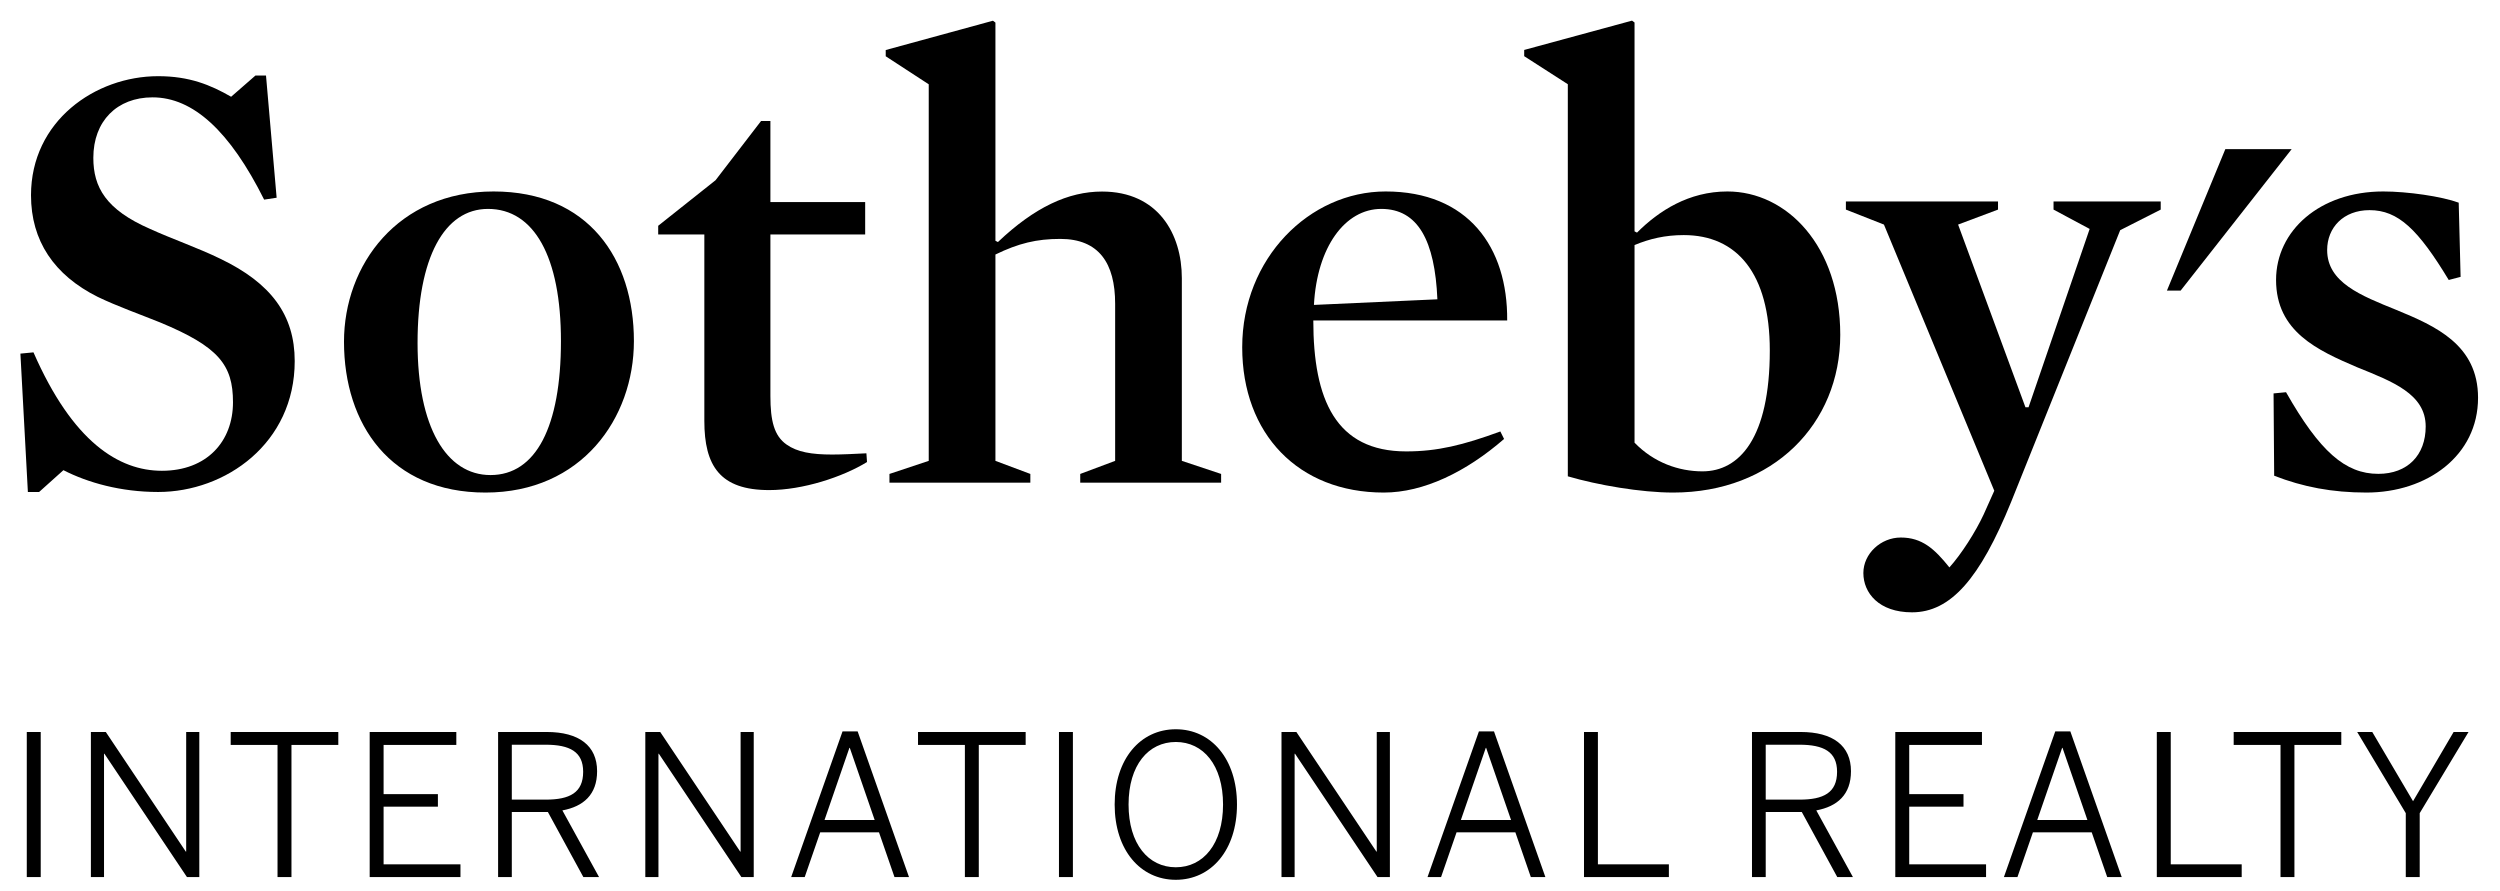
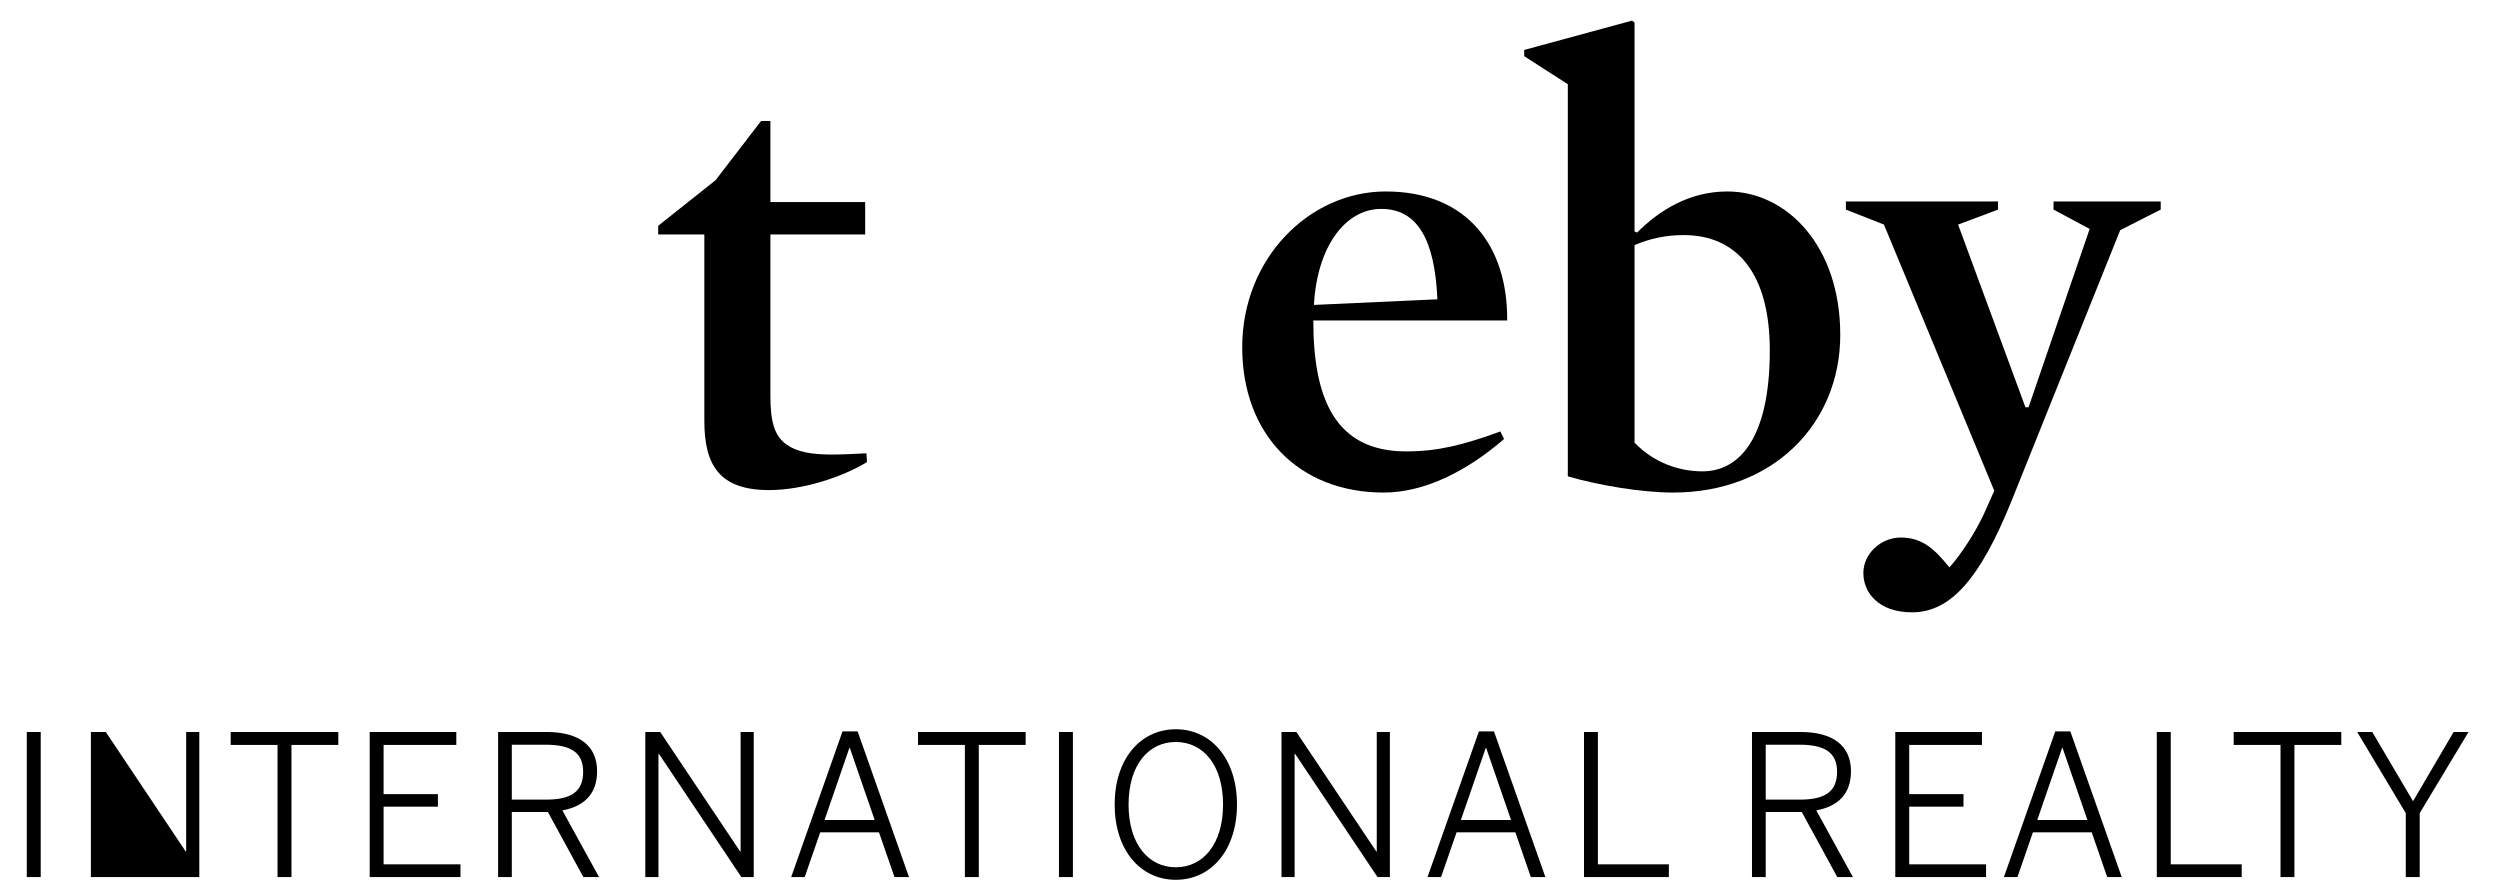
<svg xmlns="http://www.w3.org/2000/svg" width="87" height="31" viewBox="0 0 87 31" fill="none">
  <g clip-path="url(#clip0_1_8272)">
-     <path d="M77.442 5.189L75.409 10.113H75.886L79.751 5.189H77.442Z" fill="black" />
-     <path d="M5.504 17.121C4.203 17.121 3.053 16.796 2.207 16.362L1.361 17.121H0.97L0.71 12.306L1.165 12.262C2.532 15.386 4.138 16.383 5.634 16.383C7.197 16.383 8.108 15.364 8.108 13.998C8.108 12.696 7.608 12.066 5.57 11.22C4.875 10.939 4.073 10.656 3.4 10.331C1.881 9.572 1.079 8.378 1.079 6.795C1.079 4.213 3.313 2.651 5.504 2.651C6.589 2.651 7.326 2.955 8.043 3.367L8.889 2.629H9.257L9.627 6.881L9.192 6.947C7.999 4.56 6.72 3.388 5.309 3.388C4.073 3.388 3.248 4.213 3.248 5.493C3.248 6.513 3.682 7.294 5.222 7.966C5.981 8.313 6.871 8.617 7.674 9.008C9.431 9.854 10.256 10.96 10.256 12.566C10.256 15.429 7.847 17.121 5.504 17.121Z" fill="black" />
-     <path d="M16.896 17.141C13.598 17.141 11.971 14.776 11.971 11.891C11.971 9.223 13.837 6.663 17.178 6.663C20.476 6.663 22.06 9.006 22.06 11.869C22.06 14.559 20.237 17.141 16.896 17.141ZM16.983 7.27C15.464 7.27 14.531 8.962 14.531 11.934C14.531 14.863 15.53 16.532 17.07 16.532C18.654 16.532 19.521 14.842 19.521 11.869C19.521 8.941 18.588 7.27 16.983 7.27Z" fill="black" />
    <path d="M26.767 17.055C25.053 17.055 24.511 16.209 24.511 14.647V8.16H22.905V7.857L24.901 6.272L26.485 4.211H26.81V7.032H30.108V8.16H26.81V13.779C26.81 14.647 26.94 15.168 27.374 15.471C27.743 15.732 28.242 15.818 28.958 15.818C29.305 15.818 29.739 15.796 30.151 15.775L30.172 16.079C29.326 16.599 27.938 17.055 26.767 17.055Z" fill="black" />
-     <path d="M36.898 8.314C36.073 8.314 35.444 8.467 34.641 8.857V16.038L35.856 16.493V16.797H30.953V16.493L32.32 16.038V2.934L30.823 1.958V1.741L34.554 0.721L34.641 0.786V8.379L34.728 8.423C36.008 7.208 37.18 6.666 38.351 6.666C40.303 6.666 41.128 8.141 41.128 9.681V16.038L42.495 16.493V16.797H37.592V16.493L38.807 16.038V10.571C38.807 9.161 38.243 8.314 36.898 8.314Z" fill="black" />
    <path d="M45.703 11.153C45.703 13.909 46.484 15.709 48.936 15.709C50.021 15.709 50.91 15.492 52.212 15.015L52.342 15.276C51.019 16.424 49.544 17.141 48.155 17.141C45.183 17.141 43.229 15.102 43.229 12.086C43.229 8.984 45.573 6.663 48.22 6.663C51.084 6.663 52.472 8.593 52.45 11.153H45.703ZM50.021 10.416C49.934 8.376 49.348 7.27 48.068 7.27C46.81 7.27 45.833 8.593 45.725 10.611L50.021 10.416Z" fill="black" />
    <path d="M58.227 17.141C57.099 17.141 55.602 16.881 54.56 16.576V2.931L53.042 1.955V1.738L56.794 0.718L56.882 0.783V8.051L56.968 8.095C57.728 7.335 58.77 6.663 60.114 6.663C62.175 6.663 64.041 8.55 64.041 11.652C64.041 14.755 61.698 17.141 58.227 17.141ZM58.595 8.181C57.945 8.181 57.402 8.311 56.882 8.528V15.405C57.554 16.1 58.422 16.403 59.246 16.403C60.526 16.403 61.589 15.254 61.589 12.195C61.589 9.505 60.439 8.181 58.595 8.181Z" fill="black" />
    <path d="M69.987 17.468C68.902 20.137 67.882 21.309 66.537 21.309C65.387 21.309 64.845 20.636 64.845 19.941C64.845 19.269 65.452 18.706 66.147 18.706C66.884 18.706 67.319 19.096 67.839 19.746C68.251 19.291 68.75 18.51 69.032 17.902L69.401 17.078L65.561 7.815L64.237 7.294V7.012H69.531V7.294L68.142 7.815L70.485 14.172H70.594L72.72 7.967L71.463 7.294V7.012H75.193V7.294L73.783 8.01L69.987 17.468Z" fill="black" />
-     <path d="M82.353 17.141C81.159 17.141 80.14 16.945 79.141 16.555L79.12 13.691L79.554 13.649C80.725 15.709 81.615 16.49 82.765 16.49C83.784 16.49 84.414 15.839 84.414 14.842C84.414 13.713 83.264 13.28 82.027 12.78C80.661 12.195 79.207 11.544 79.207 9.743C79.207 8.029 80.725 6.663 82.938 6.663C83.784 6.663 84.977 6.836 85.563 7.053L85.629 9.635L85.216 9.743C84.153 7.986 83.459 7.313 82.461 7.313C81.55 7.313 80.985 7.921 80.985 8.702C80.985 9.83 82.157 10.285 83.393 10.785C84.761 11.349 86.236 11.999 86.236 13.844C86.236 15.861 84.457 17.141 82.353 17.141Z" fill="black" />
-     <path d="M83.721 30.522H84.206V28.298L85.905 25.473H85.386L83.974 27.882L82.555 25.473H82.03L83.721 28.298V30.522ZM79.362 30.522H79.846V25.923H81.477V25.473H77.732V25.923H79.362V30.522ZM75.057 30.522H78.011V30.078H75.542V25.473H75.057V30.522ZM70.896 28.537L71.762 26.026H71.776L72.642 28.537H70.896ZM69.736 30.522H70.207L70.745 28.966H72.792L73.331 30.522H73.836L72.048 25.453H71.523L69.736 30.522ZM65.956 30.522H69.115V30.078H66.441V28.073H68.33V27.636H66.441V25.923H68.972V25.473H65.956V30.522ZM61.447 27.827V25.916H62.62C63.466 25.916 63.93 26.162 63.93 26.858C63.93 27.588 63.459 27.827 62.627 27.827H61.447ZM60.969 30.522H61.447V28.257H62.702L63.937 30.522H64.482L63.207 28.202C63.937 28.066 64.414 27.656 64.414 26.838C64.414 25.951 63.787 25.473 62.661 25.473H60.969V30.522ZM55.123 30.522H58.077V30.078H55.607V25.473H55.123V30.522ZM50.838 28.537L51.705 26.026H51.718L52.585 28.537H50.838ZM49.678 30.522H50.149L50.688 28.966H52.735L53.273 30.522H53.779L51.991 25.453H51.466L49.678 30.522ZM44.596 30.522H45.053V26.23H45.067L47.938 30.522H48.368V25.473H47.911V29.635H47.898L45.114 25.473H44.596V30.522ZM40.918 30.181C39.963 30.181 39.274 29.369 39.274 27.998C39.274 26.626 39.963 25.821 40.918 25.821C41.874 25.821 42.562 26.626 42.562 27.998C42.562 29.369 41.874 30.181 40.918 30.181ZM40.918 30.617C42.153 30.617 43.047 29.58 43.047 27.998C43.047 26.415 42.153 25.378 40.918 25.378C39.683 25.378 38.79 26.415 38.79 27.998C38.79 29.58 39.683 30.617 40.918 30.617ZM36.852 30.522H37.337V25.473H36.852V30.522ZM33.578 30.522H34.062V25.923H35.693V25.473H31.947V25.923H33.578V30.522ZM28.693 28.537L29.559 26.026H29.573L30.439 28.537H28.693ZM27.533 30.522H28.004L28.543 28.966H30.589L31.128 30.522H31.633L29.846 25.453H29.32L27.533 30.522ZM22.457 30.522H22.914V26.23H22.928L25.8 30.522H26.23V25.473H25.773V29.635H25.759L22.976 25.473H22.457V30.522ZM17.811 27.827V25.916H18.985C19.831 25.916 20.294 26.162 20.294 26.858C20.294 27.588 19.824 27.827 18.991 27.827H17.811ZM17.334 30.522H17.811V28.257H19.066L20.301 30.522H20.847L19.571 28.202C20.301 28.066 20.779 27.656 20.779 26.838C20.779 25.951 20.151 25.473 19.025 25.473H17.334V30.522ZM12.865 30.522H16.024V30.078H13.349V28.073H15.239V27.636H13.349V25.923H15.88V25.473H12.865V30.522ZM9.658 30.522H10.143V25.923H11.773V25.473H8.028V25.923H9.658V30.522ZM3.163 30.522H3.62V26.23H3.634L6.506 30.522H6.936V25.473H6.479V29.635H6.465L3.682 25.473H3.163V30.522ZM0.932 30.522H1.417V25.473H0.932V30.522Z" fill="black" />
+     <path d="M83.721 30.522H84.206V28.298L85.905 25.473H85.386L83.974 27.882L82.555 25.473H82.03L83.721 28.298V30.522ZM79.362 30.522H79.846V25.923H81.477V25.473H77.732V25.923H79.362V30.522ZM75.057 30.522H78.011V30.078H75.542V25.473H75.057V30.522ZM70.896 28.537L71.762 26.026H71.776L72.642 28.537H70.896ZM69.736 30.522H70.207L70.745 28.966H72.792L73.331 30.522H73.836L72.048 25.453H71.523L69.736 30.522ZM65.956 30.522H69.115V30.078H66.441V28.073H68.33V27.636H66.441V25.923H68.972V25.473H65.956V30.522ZM61.447 27.827V25.916H62.62C63.466 25.916 63.93 26.162 63.93 26.858C63.93 27.588 63.459 27.827 62.627 27.827H61.447ZM60.969 30.522H61.447V28.257H62.702L63.937 30.522H64.482L63.207 28.202C63.937 28.066 64.414 27.656 64.414 26.838C64.414 25.951 63.787 25.473 62.661 25.473H60.969V30.522ZM55.123 30.522H58.077V30.078H55.607V25.473H55.123V30.522ZM50.838 28.537L51.705 26.026H51.718L52.585 28.537H50.838ZM49.678 30.522H50.149L50.688 28.966H52.735L53.273 30.522H53.779L51.991 25.453H51.466L49.678 30.522ZM44.596 30.522H45.053V26.23H45.067L47.938 30.522H48.368V25.473H47.911V29.635H47.898L45.114 25.473H44.596V30.522ZM40.918 30.181C39.963 30.181 39.274 29.369 39.274 27.998C39.274 26.626 39.963 25.821 40.918 25.821C41.874 25.821 42.562 26.626 42.562 27.998C42.562 29.369 41.874 30.181 40.918 30.181ZM40.918 30.617C42.153 30.617 43.047 29.58 43.047 27.998C43.047 26.415 42.153 25.378 40.918 25.378C39.683 25.378 38.79 26.415 38.79 27.998C38.79 29.58 39.683 30.617 40.918 30.617ZM36.852 30.522H37.337V25.473H36.852V30.522ZM33.578 30.522H34.062V25.923H35.693V25.473H31.947V25.923H33.578V30.522ZM28.693 28.537L29.559 26.026H29.573L30.439 28.537H28.693ZM27.533 30.522H28.004L28.543 28.966H30.589L31.128 30.522H31.633L29.846 25.453H29.32L27.533 30.522ZM22.457 30.522H22.914V26.23H22.928L25.8 30.522H26.23V25.473H25.773V29.635H25.759L22.976 25.473H22.457V30.522ZM17.811 27.827V25.916H18.985C19.831 25.916 20.294 26.162 20.294 26.858C20.294 27.588 19.824 27.827 18.991 27.827H17.811ZM17.334 30.522H17.811V28.257H19.066L20.301 30.522H20.847L19.571 28.202C20.301 28.066 20.779 27.656 20.779 26.838C20.779 25.951 20.151 25.473 19.025 25.473H17.334V30.522ZM12.865 30.522H16.024V30.078H13.349V28.073H15.239V27.636H13.349V25.923H15.88V25.473H12.865V30.522ZM9.658 30.522H10.143V25.923H11.773V25.473H8.028V25.923H9.658V30.522ZM3.163 30.522H3.62H3.634L6.506 30.522H6.936V25.473H6.479V29.635H6.465L3.682 25.473H3.163V30.522ZM0.932 30.522H1.417V25.473H0.932V30.522Z" fill="black" />
  </g>
  <defs>
    <clipPath id="clip0_1_8272">
      <rect width="85.527" height="29.897" fill="white" transform="translate(0.71 0.723)" />
    </clipPath>
  </defs>
</svg>